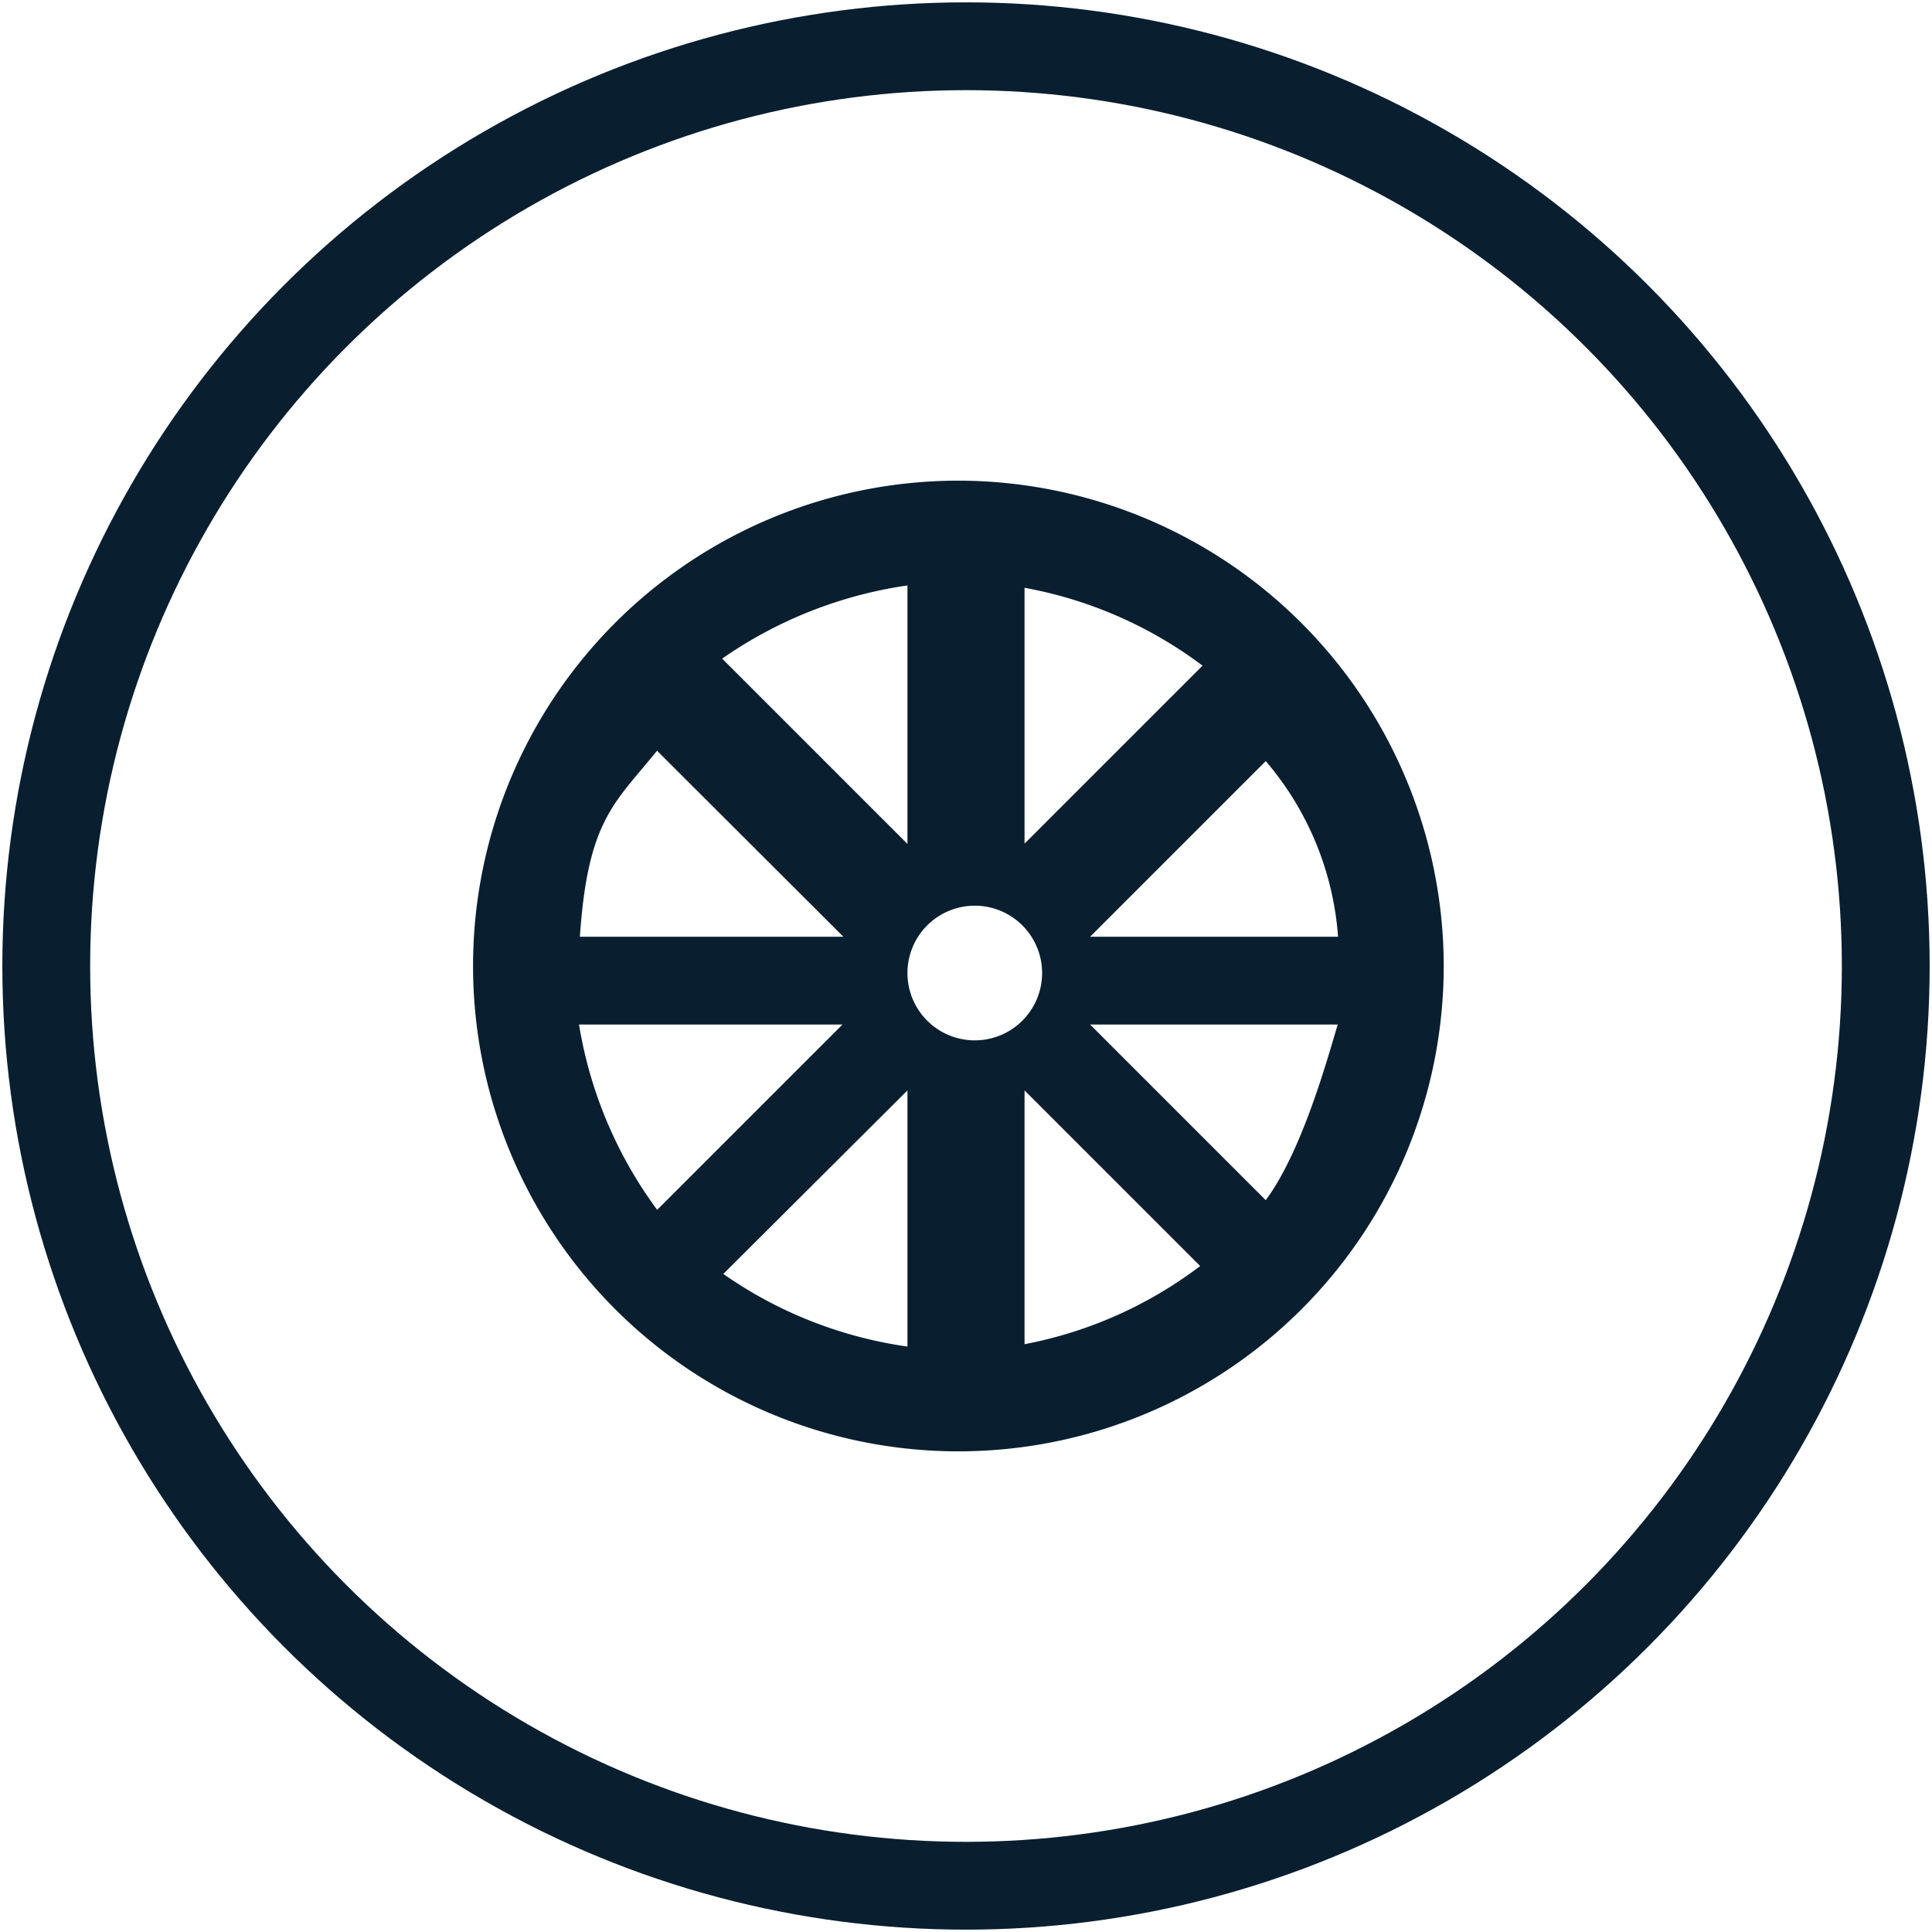
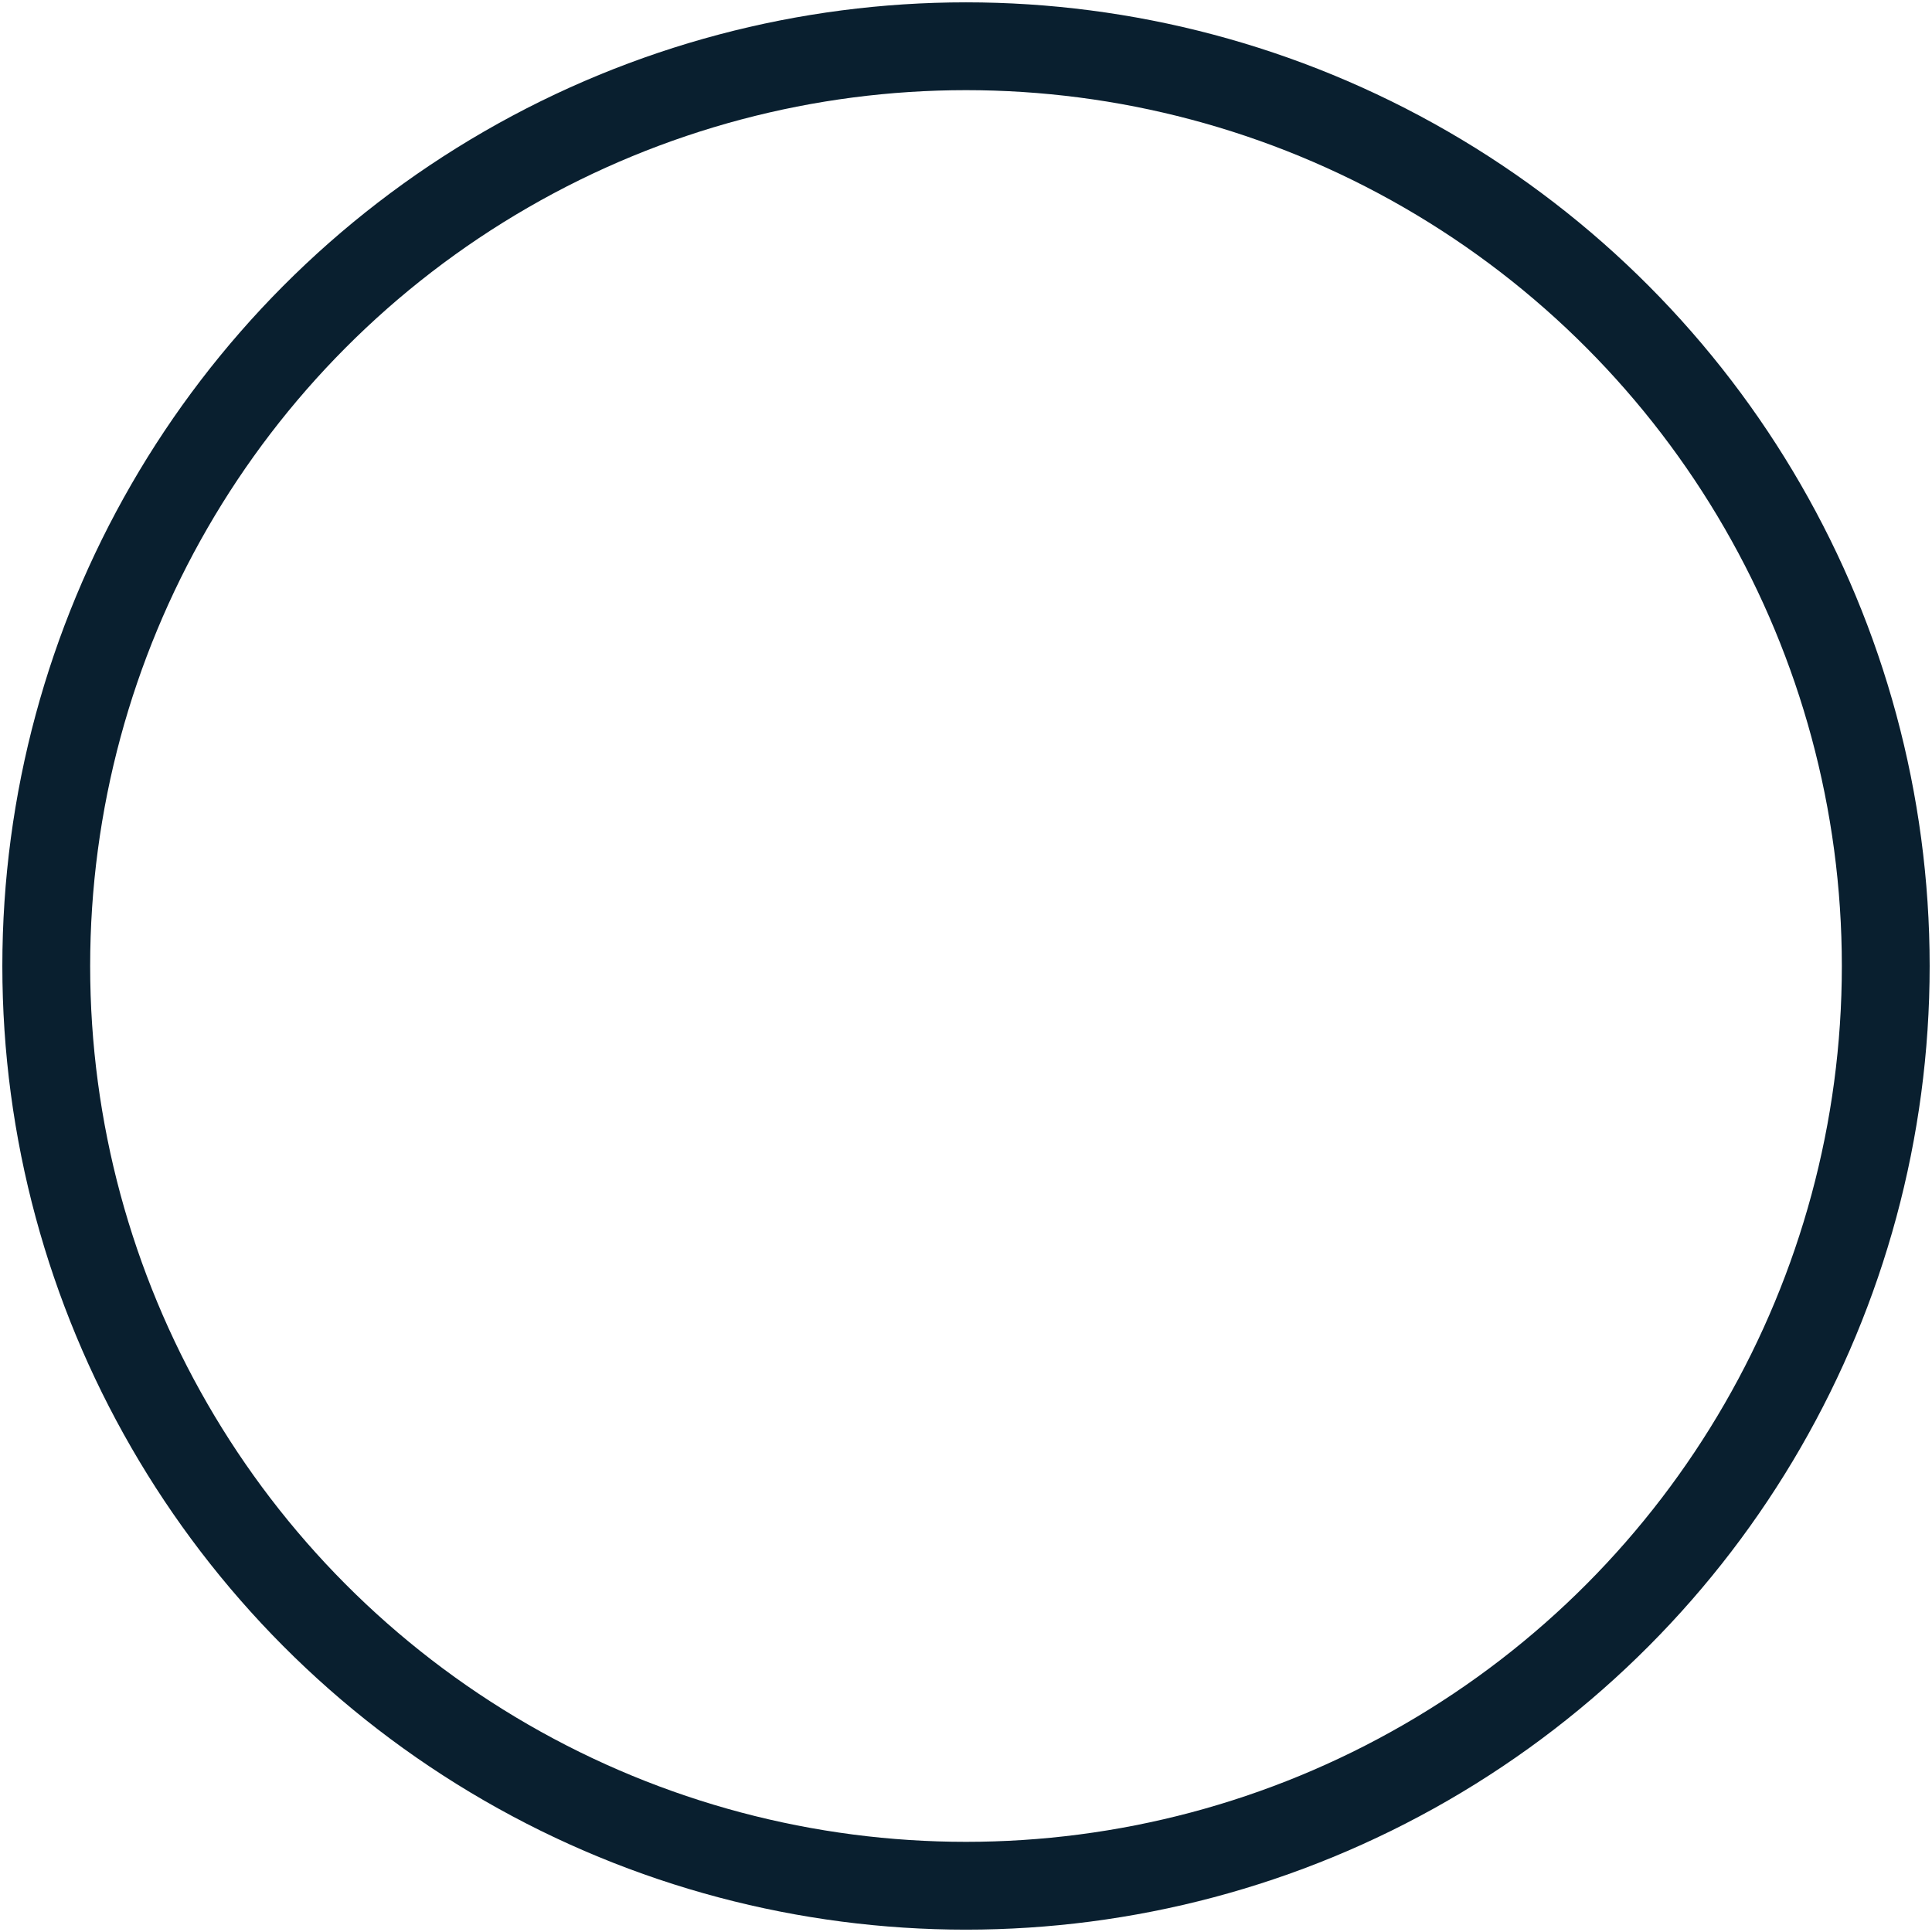
<svg xmlns="http://www.w3.org/2000/svg" id="Layer_1" data-name="Layer 1" viewBox="0 0 66 66">
  <circle cx="33" cy="33" r="31.42" fill="none" stroke="#091f2f" stroke-miterlimit="10" stroke-width="3" />
-   <path d="M32.74,16.42A16.58,16.58,0,1,0,49.32,33,16.6,16.6,0,0,0,32.74,16.42ZM45.71,32H37.24l6-6A10.39,10.39,0,0,1,45.71,32ZM35,20.08a14.39,14.39,0,0,1,6.08,2.66L35,28.82ZM31,20v8.83l-6.33-6.33A14.74,14.74,0,0,1,31,20Zm-8.55,5.65L28.81,32h-9C20.08,28,21,27.44,22.45,25.64ZM19.78,35h9l-6.33,6.33A14.62,14.62,0,0,1,19.78,35ZM31,46a14.5,14.5,0,0,1-6.29-2.48L31,37.25ZM31,33.25a2.3,2.3,0,1,1,2.3,2.29A2.3,2.3,0,0,1,31,33.25ZM35,45.92V37.25l6,6A14.38,14.38,0,0,1,35,45.92ZM43.24,41l-6-6H45.7C45.39,36,44.52,39.27,43.24,41Z" fill="#091f2f" />
</svg>